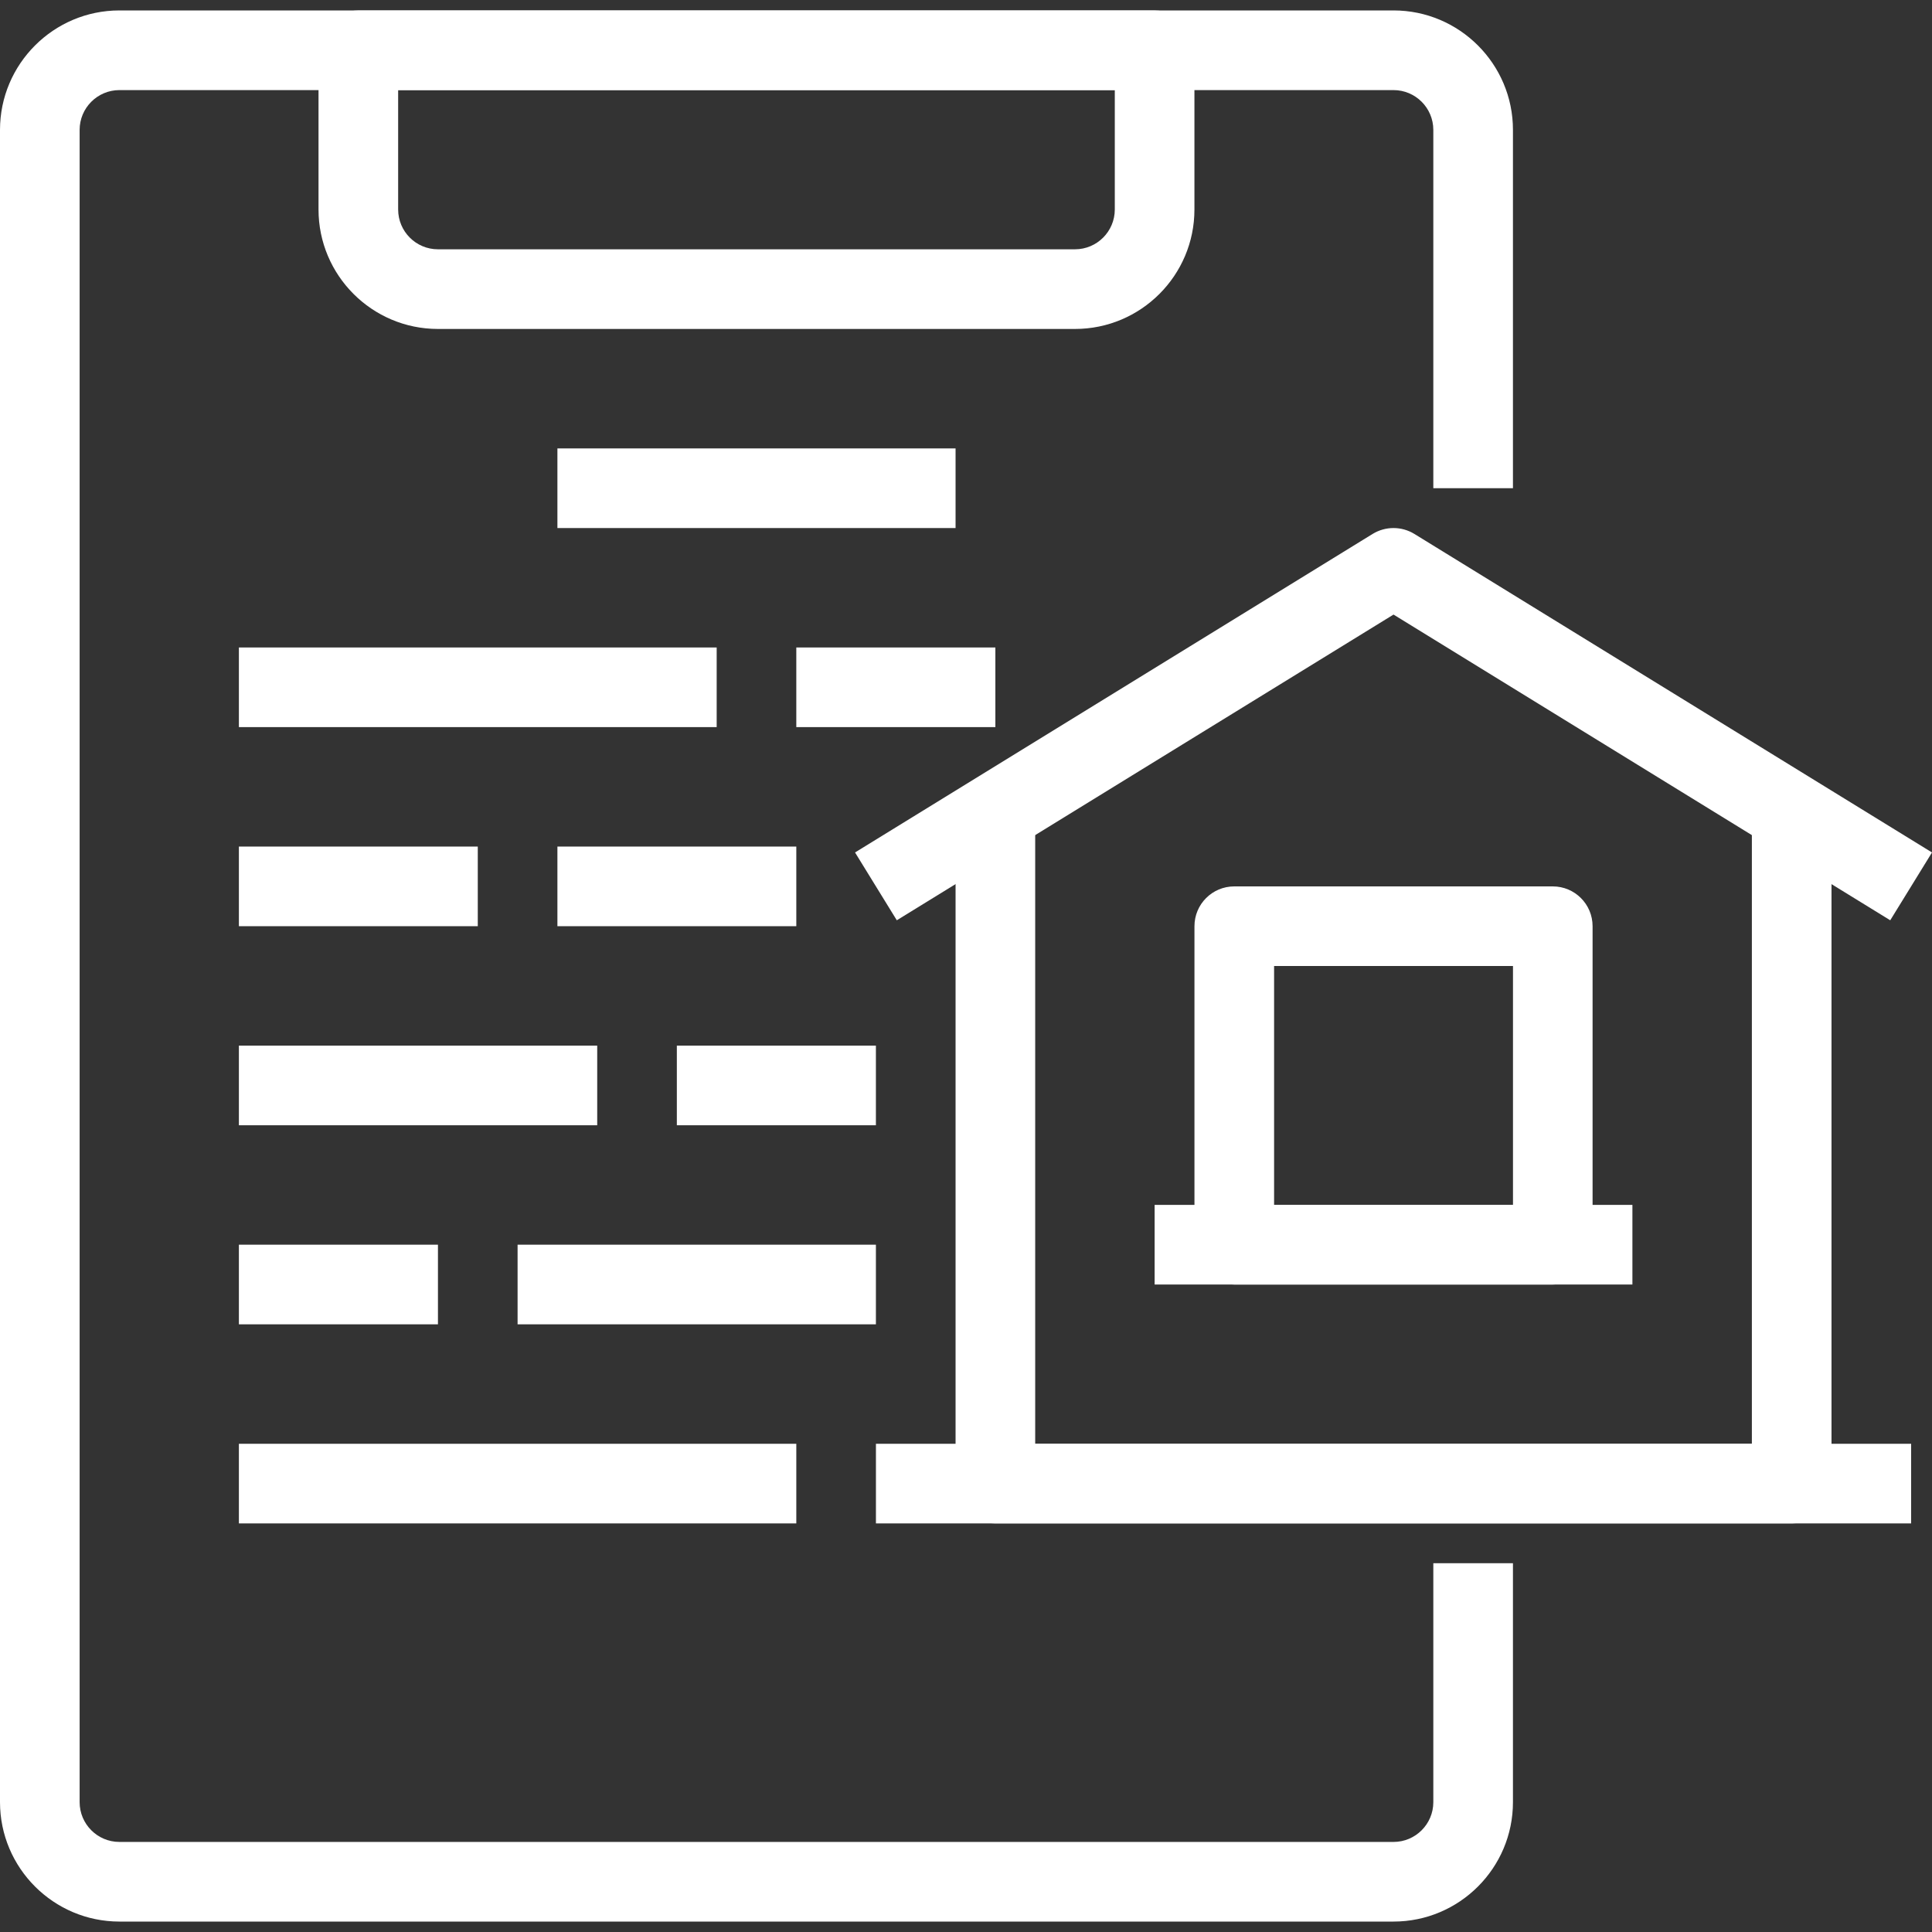
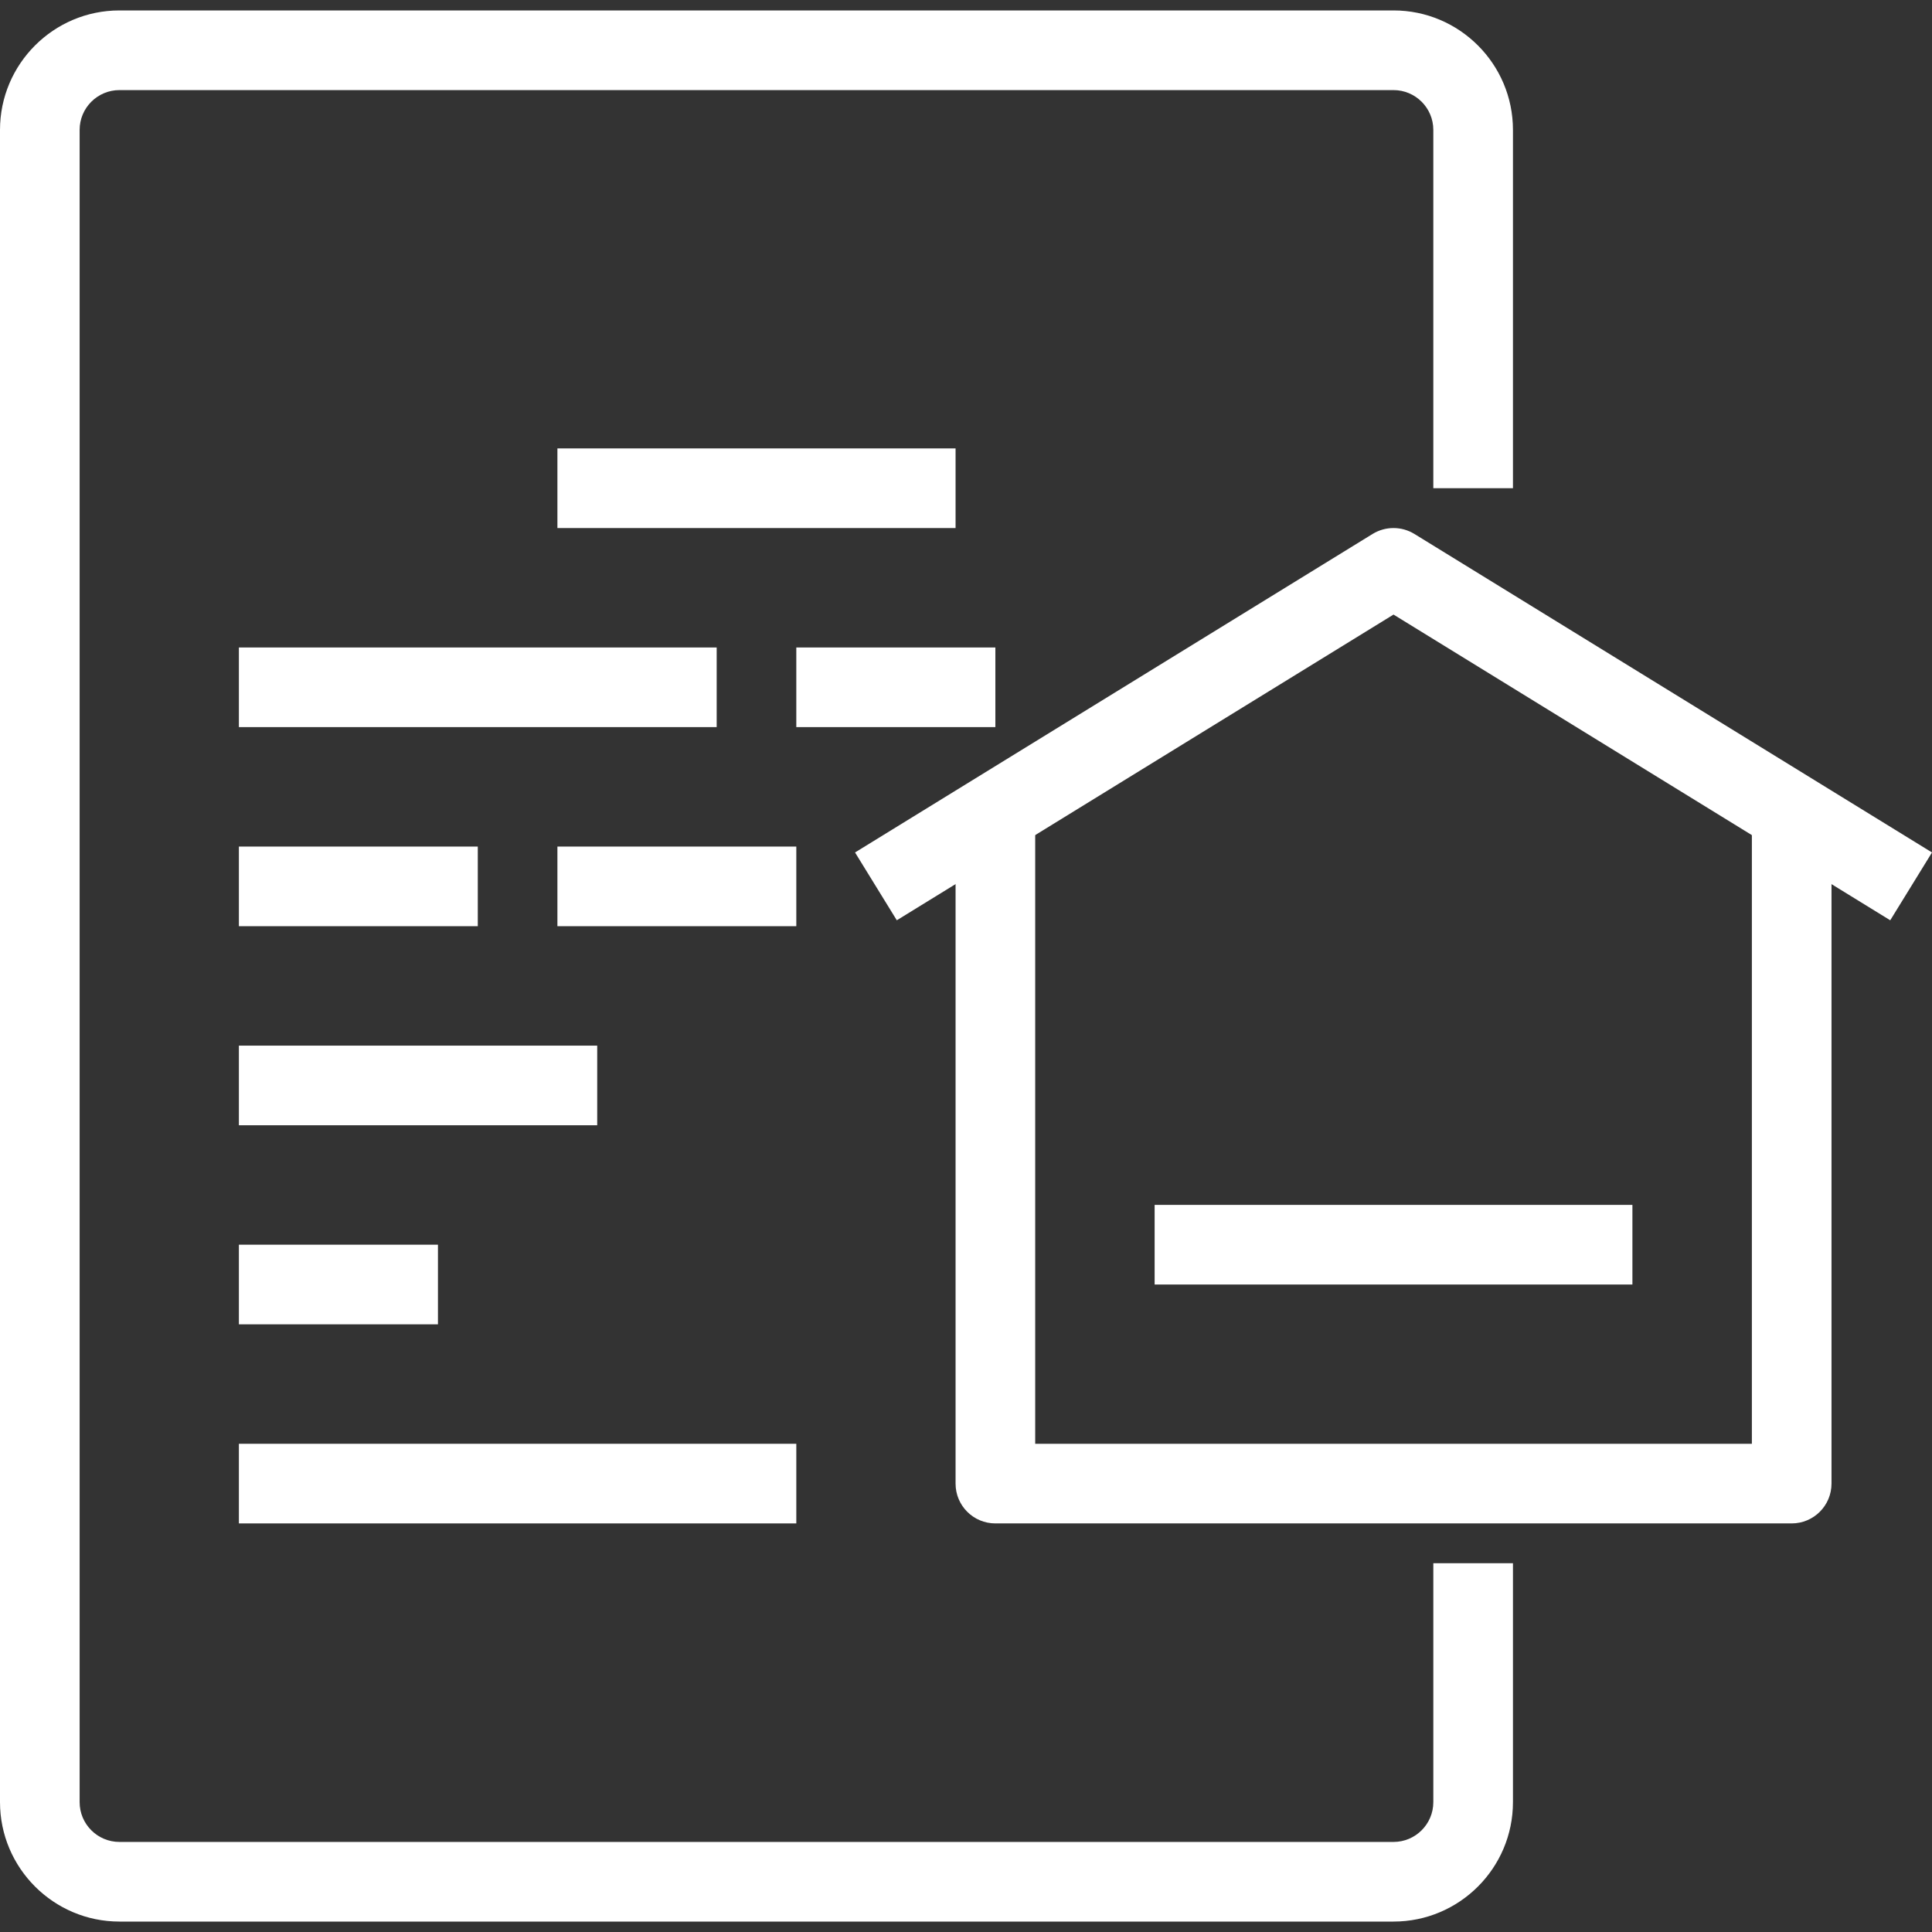
<svg xmlns="http://www.w3.org/2000/svg" version="1.1" id="Layer_1" x="0px" y="0px" viewBox="0 0 600 600" style="enable-background:new 0 0 600 600;" xml:space="preserve">
  <rect x="0" y="0" width="600" height="600" fill="#333333" stroke="none" />
  <style type="text/css"> .st0{fill:#FFFFFF;} </style>
  <g>
    <g>
      <path class="st0" d="M432.77,596.76H37.09C16.64,596.76,0,580.12,0,559.66V40.34C0,19.88,16.64,3.24,37.09,3.24h395.68 c20.46,0,37.09,16.64,37.09,37.09v111.28h-24.73V40.34c0-6.82-5.54-12.36-12.36-12.36H37.09c-6.82,0-12.36,5.54-12.36,12.36 v519.33c0,6.82,5.54,12.36,12.36,12.36h395.68c6.82,0,12.36-5.54,12.36-12.36v-74.19h24.73v74.19 C469.87,580.12,453.23,596.76,432.77,596.76z" />
    </g>
    <g>
-       <path class="st0" d="M333.85,102.16H136.01c-20.46,0-37.09-16.64-37.09-37.09V15.61c0-6.83,5.53-12.36,12.36-12.36h247.3 c6.83,0,12.36,5.53,12.36,12.36v49.46C370.95,85.52,354.31,102.16,333.85,102.16z M123.65,27.97v37.09 c0,6.82,5.54,12.36,12.36,12.36h197.84c6.82,0,12.36-5.54,12.36-12.36V27.97H123.65z" />
-     </g>
+       </g>
    <g>
-       <path class="st0" d="M482.23,398.92h-98.92c-6.83,0-12.36-5.53-12.36-12.36v-98.92c0-6.83,5.53-12.36,12.36-12.36h98.92 c6.83,0,12.36,5.53,12.36,12.36v98.92C494.6,393.39,489.07,398.92,482.23,398.92z M395.68,374.19h74.19V300h-74.19V374.19z" />
-     </g>
+       </g>
    <g>
      <rect x="173.11" y="139.26" class="st0" width="123.65" height="24.73" />
    </g>
    <g>
      <rect x="247.3" y="201.08" class="st0" width="61.82" height="24.73" />
    </g>
    <g>
      <rect x="74.19" y="201.08" class="st0" width="148.38" height="24.73" />
    </g>
    <g>
      <rect x="173.11" y="262.91" class="st0" width="74.19" height="24.73" />
    </g>
    <g>
      <rect x="74.19" y="262.91" class="st0" width="74.19" height="24.73" />
    </g>
    <g>
-       <rect x="210.2" y="324.73" class="st0" width="61.82" height="24.73" />
-     </g>
+       </g>
    <g>
      <rect x="74.19" y="324.73" class="st0" width="111.28" height="24.73" />
    </g>
    <g>
-       <rect x="160.74" y="386.55" class="st0" width="111.28" height="24.73" />
-     </g>
+       </g>
    <g>
      <rect x="74.19" y="386.55" class="st0" width="61.82" height="24.73" />
    </g>
    <g>
      <rect x="74.19" y="448.38" class="st0" width="173.11" height="24.73" />
    </g>
    <g>
      <path class="st0" d="M556.42,473.11h-247.3c-6.83,0-12.36-5.53-12.36-12.36v-210.2h24.73v197.84h222.57V250.54h24.73v210.2 C568.79,467.58,563.26,473.11,556.42,473.11z" />
    </g>
    <g>
      <path class="st0" d="M587.03,285.8l-154.26-94.94L278.51,285.8l-12.97-21.06l160.74-98.92c3.99-2.44,8.98-2.44,12.97,0L600,264.74 L587.03,285.8z" />
    </g>
    <g>
-       <rect x="272.03" y="448.38" class="st0" width="321.49" height="24.73" />
-     </g>
+       </g>
    <g>
      <rect x="358.58" y="374.19" class="st0" width="148.38" height="24.73" />
    </g>
  </g>
</svg>